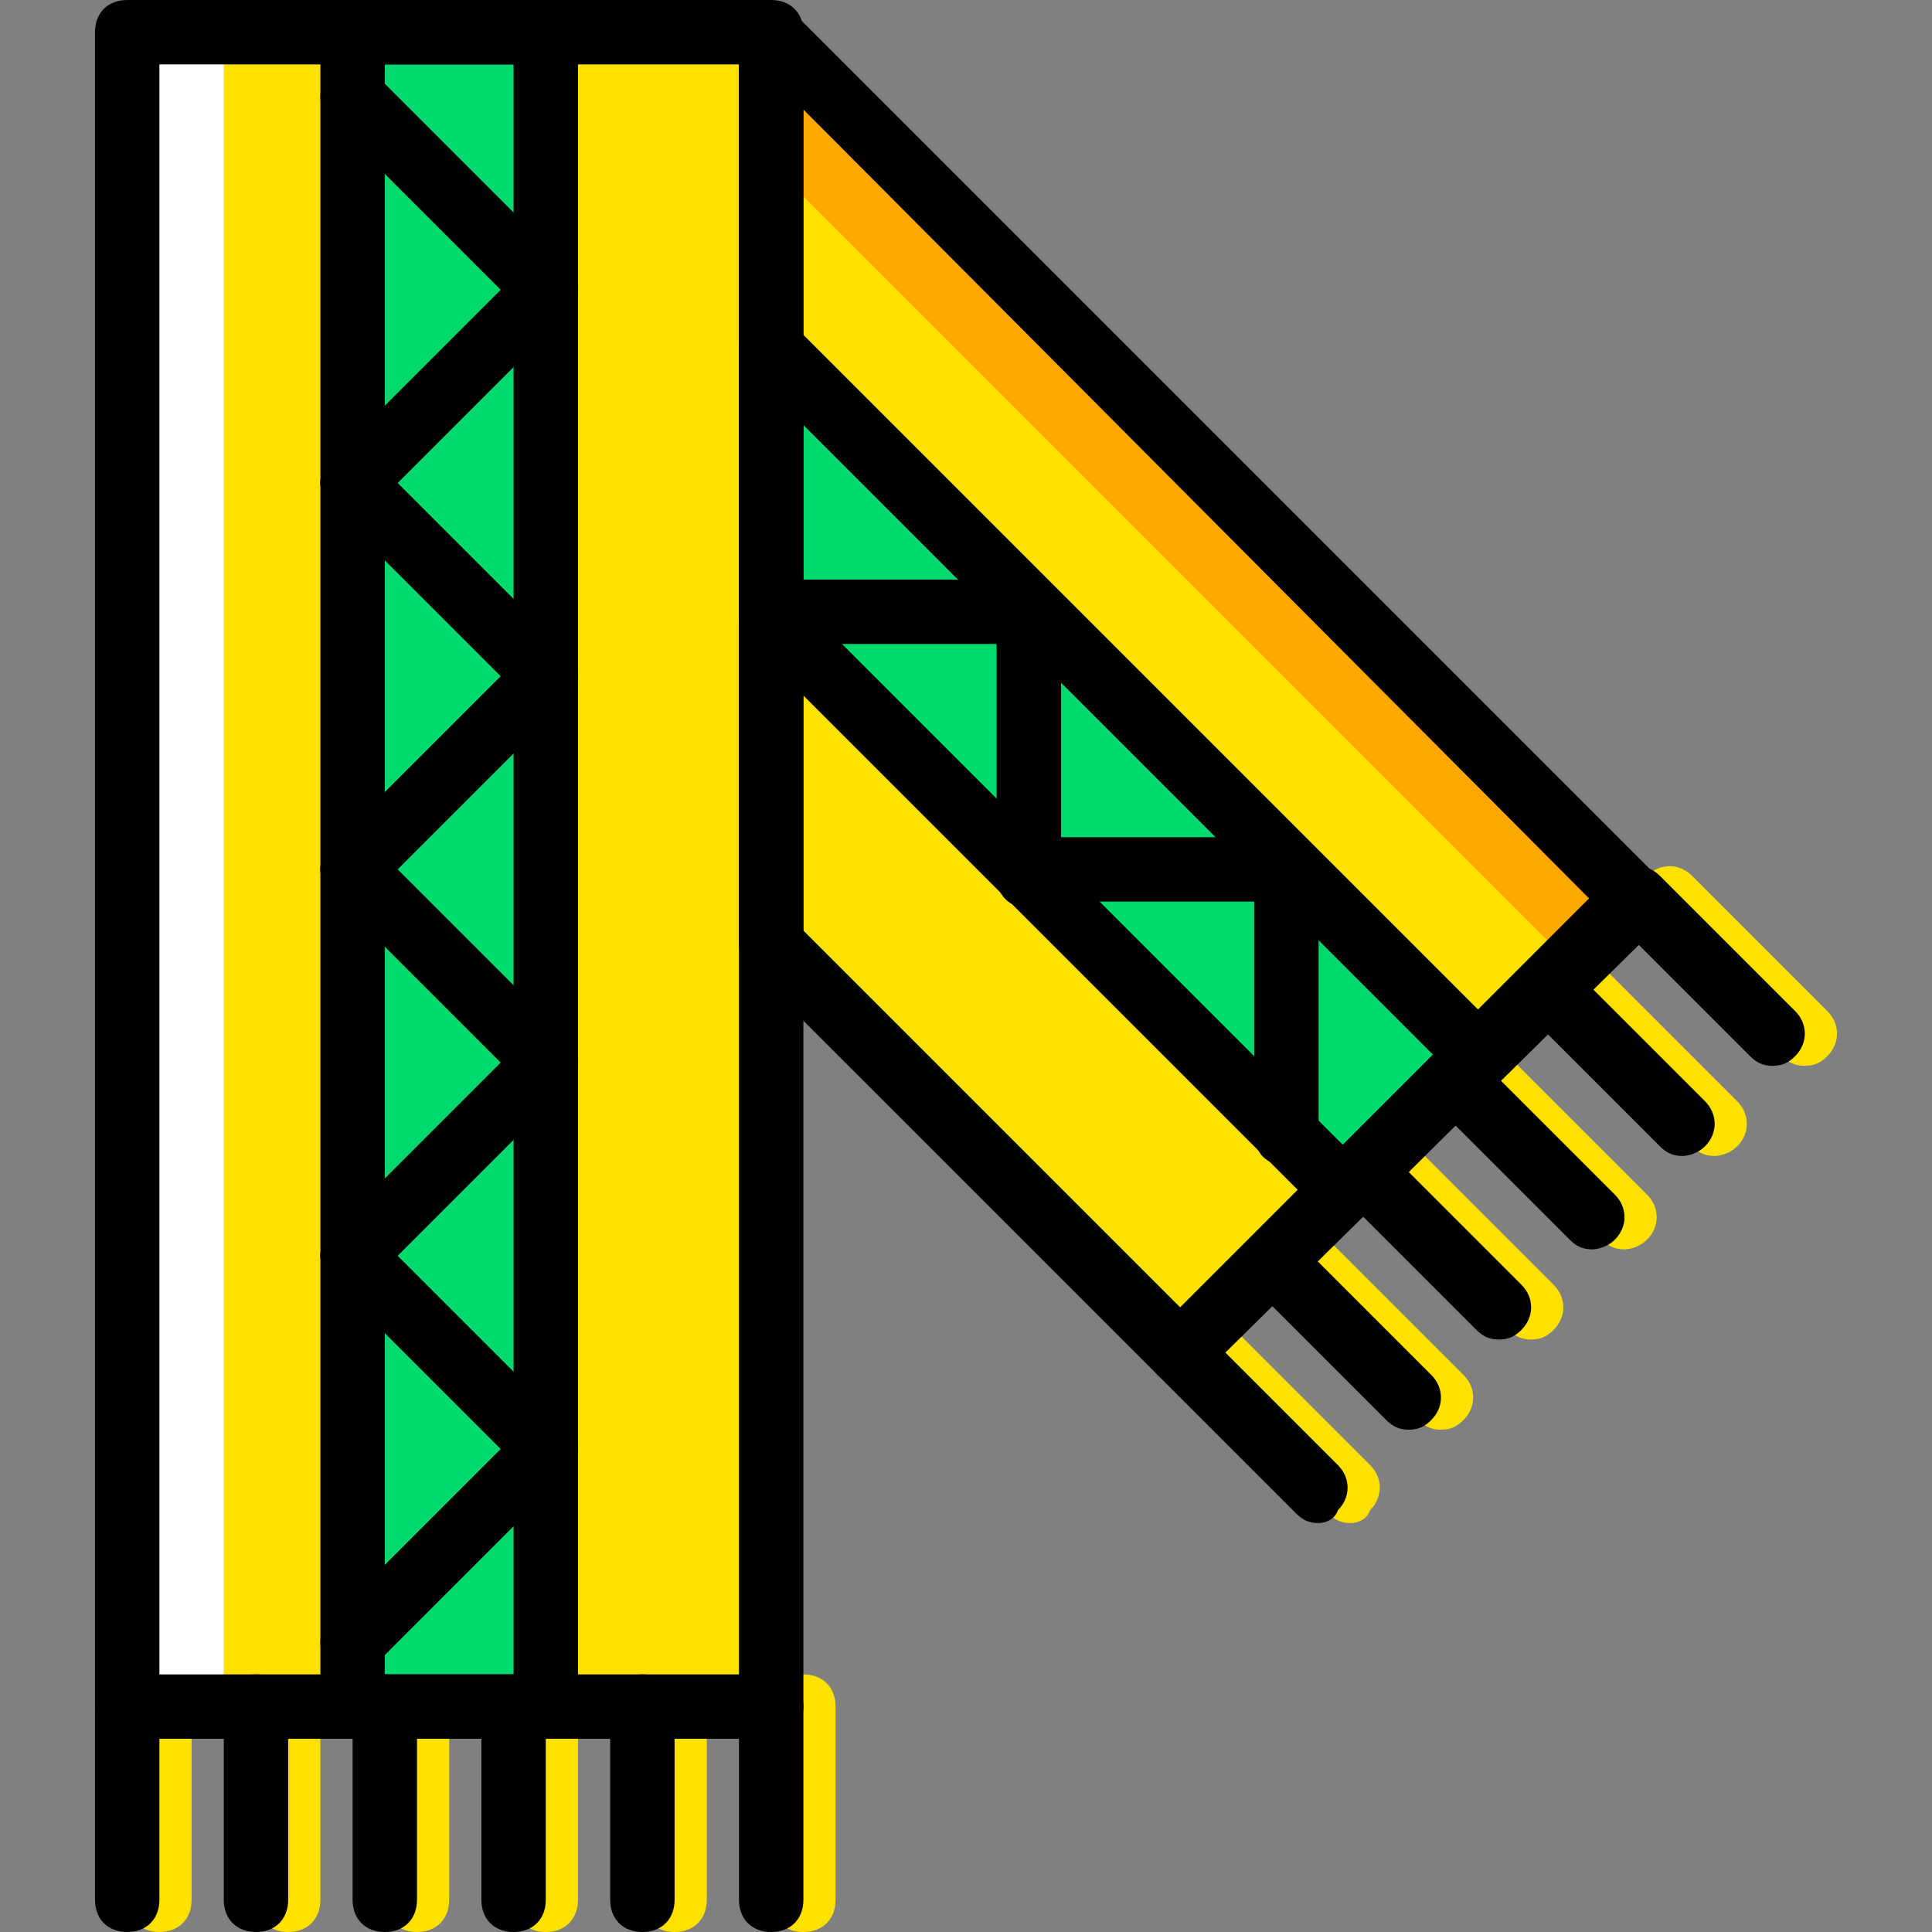
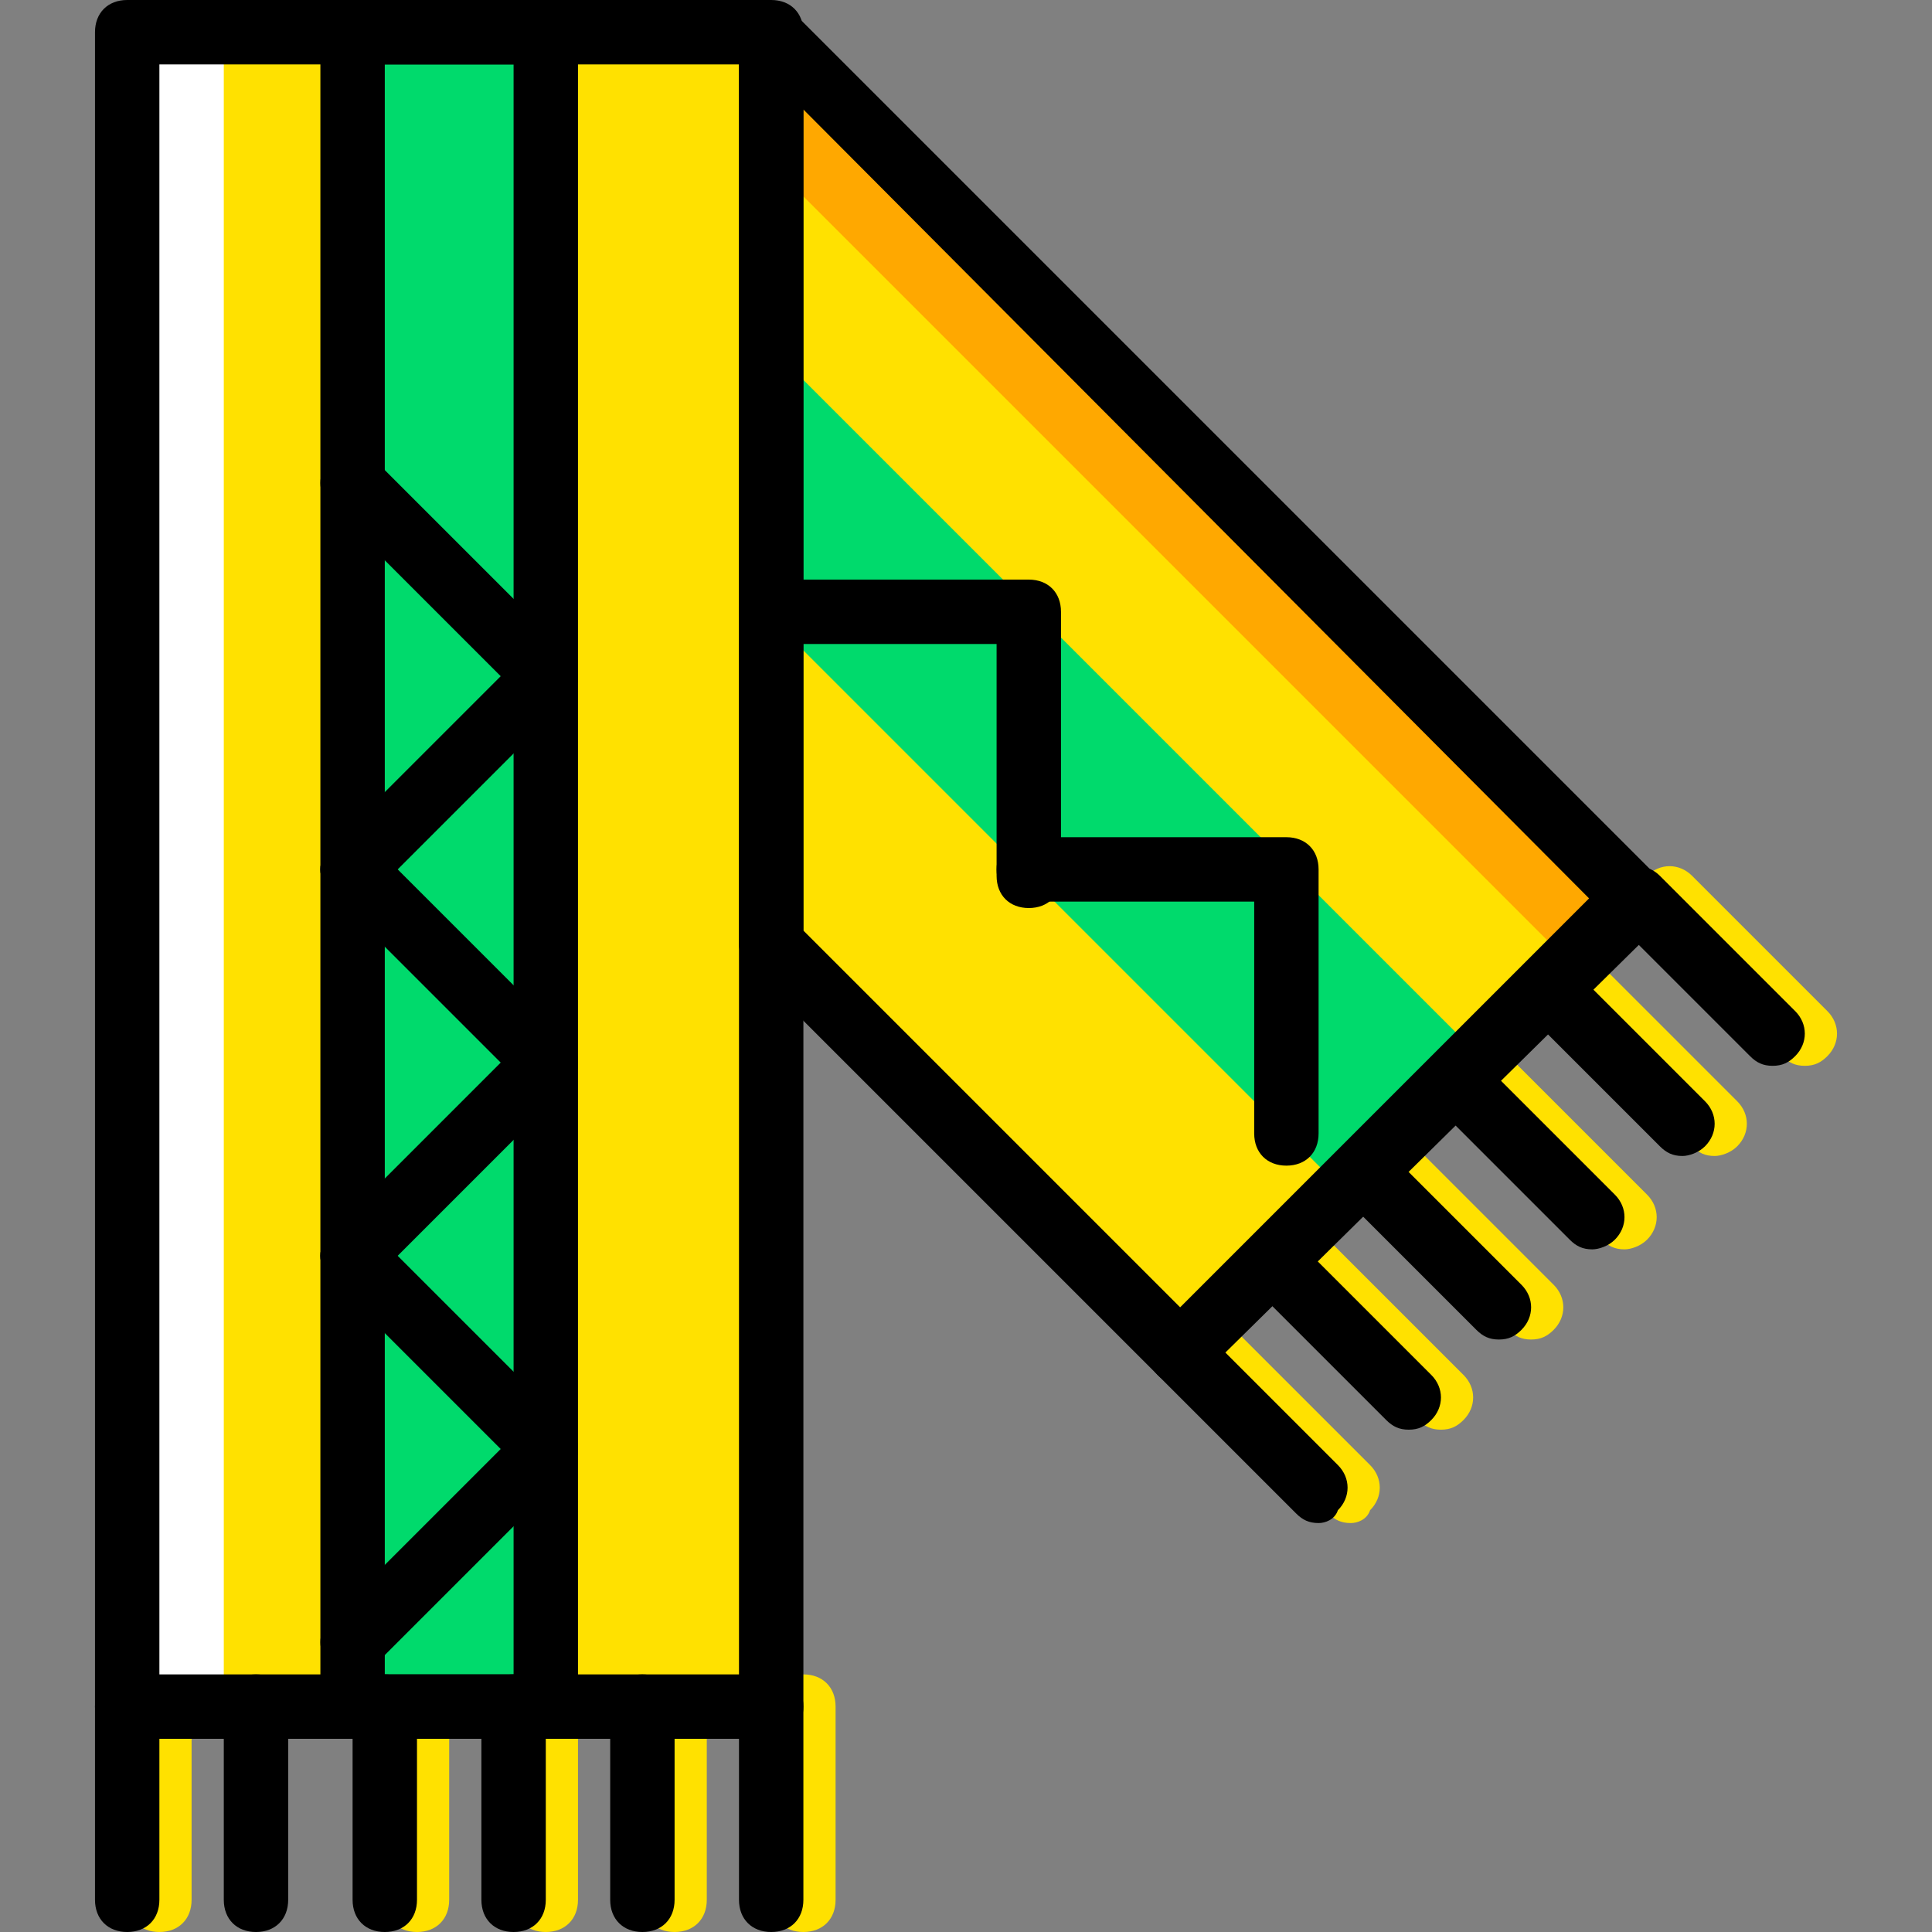
<svg xmlns="http://www.w3.org/2000/svg" height="800px" width="800px" version="1.1" id="Layer_1" viewBox="0 0 512 512" xml:space="preserve">
  <rect x="0" y="0" width="512" height="512" fill="#808080" stroke="none" />
  <g transform="translate(1 1)">
    <g>
      <path style="fill:#FFE100;" d="M211.907,511c-5.12,0-8.533-3.413-8.533-8.533v-51.2c0-5.12,3.413-8.533,8.533-8.533    c5.12,0,8.533,3.413,8.533,8.533v51.2C220.44,507.587,217.027,511,211.907,511z" />
      <path style="fill:#FFE100;" d="M177.773,511c-5.12,0-8.533-3.413-8.533-8.533v-51.2c0-5.12,3.413-8.533,8.533-8.533    c5.12,0,8.533,3.413,8.533,8.533v51.2C186.307,507.587,182.893,511,177.773,511z" />
      <path style="fill:#FFE100;" d="M143.64,511c-5.12,0-8.533-3.413-8.533-8.533v-51.2c0-5.12,3.413-8.533,8.533-8.533    c5.12,0,8.533,3.413,8.533,8.533v51.2C152.173,507.587,148.76,511,143.64,511z" />
      <path style="fill:#FFE100;" d="M109.507,511c-5.12,0-8.533-3.413-8.533-8.533v-51.2c0-5.12,3.413-8.533,8.533-8.533    s8.533,3.413,8.533,8.533v51.2C118.04,507.587,114.627,511,109.507,511z" />
-       <path style="fill:#FFE100;" d="M75.373,511c-5.12,0-8.533-3.413-8.533-8.533v-51.2c0-5.12,3.413-8.533,8.533-8.533    c5.12,0,8.533,3.413,8.533,8.533v51.2C83.907,507.587,80.493,511,75.373,511z" />
      <path style="fill:#FFE100;" d="M41.24,511c-5.12,0-8.533-3.413-8.533-8.533v-51.2c0-5.12,3.413-8.533,8.533-8.533    s8.533,3.413,8.533,8.533v51.2C49.773,507.587,46.36,511,41.24,511z" />
      <path style="fill:#FFE100;" d="M477.293,281.453c-2.56,0-4.267-0.853-5.973-2.56l-35.84-35.84c-3.413-3.413-3.413-8.533,0-11.947    c3.413-3.413,8.533-3.413,11.947,0l35.84,35.84c3.413,3.413,3.413,8.533,0,11.947C481.56,280.6,479.853,281.453,477.293,281.453z" />
      <path style="fill:#FFE100;" d="M453.4,305.347c-2.56,0-4.267-0.853-5.973-2.56l-35.84-35.84c-3.413-3.413-3.413-8.533,0-11.947    c3.413-3.413,8.533-3.413,11.947,0l35.84,35.84c3.413,3.413,3.413,8.533,0,11.947C457.667,304.493,455.107,305.347,453.4,305.347z    " />
      <path style="fill:#FFE100;" d="M429.507,330.093c-2.56,0-4.267-0.853-5.973-2.56l-35.84-35.84c-3.413-3.413-3.413-8.533,0-11.947    c3.413-3.413,8.533-3.413,11.947,0l35.84,35.84c3.413,3.413,3.413,8.533,0,11.947C433.773,329.24,431.213,330.093,429.507,330.093    z" />
      <path style="fill:#FFE100;" d="M404.76,353.987c-2.56,0-4.267-0.853-5.973-2.56l-35.84-35.84c-3.413-3.413-3.413-8.533,0-11.947    c3.413-3.413,8.533-3.413,11.947,0l35.84,35.84c3.413,3.413,3.413,8.533,0,11.947C409.027,353.133,407.32,353.987,404.76,353.987z    " />
      <path style="fill:#FFE100;" d="M380.867,377.88c-2.56,0-4.267-0.853-5.973-2.56l-35.84-35.84c-3.413-3.413-3.413-8.533,0-11.947    c3.413-3.413,8.533-3.413,11.947,0l35.84,35.84c3.413,3.413,3.413,8.533,0,11.947C385.133,377.027,383.427,377.88,380.867,377.88z    " />
      <path style="fill:#FFE100;" d="M356.973,402.627c-2.56,0-4.267-0.853-5.973-2.56l-36.693-36.693    c-3.413-3.413-3.413-8.533,0-11.947c3.413-3.413,8.533-3.413,11.947,0l35.84,35.84c3.413,3.413,3.413,8.533,0,11.947    C361.24,401.773,358.68,402.627,356.973,402.627z" />
      <polygon style="fill:#FFE100;" points="32.707,451.267 203.373,451.267 203.373,7.533 32.707,7.533   " />
      <polygon style="fill:#FFE100;" points="203.373,7.533 203.373,7.533 203.373,249.027 311.747,357.4 432.92,237.08   " />
    </g>
    <g>
      <polygon style="fill:#00DA6C;" points="92.44,451.267 143.64,451.267 143.64,7.533 92.44,7.533   " />
      <polygon style="fill:#00DA6C;" points="203.373,162.84 355.267,314.733 391.107,278.893 203.373,91.16   " />
    </g>
    <polygon style="fill:#FFFFFF;" points="32.707,451.267 58.307,451.267 58.307,7.533 32.707,7.533  " />
    <polygon style="fill:#FFA800;" points="415.853,255 432.92,238.787 203.373,9.24 203.373,9.24 203.373,42.52  " />
    <path d="M203.373,459.8H32.707c-5.12,0-8.533-3.413-8.533-8.533V7.533c0-5.12,3.413-8.533,8.533-8.533h170.667   c5.12,0,8.533,3.413,8.533,8.533v443.733C211.907,456.387,208.493,459.8,203.373,459.8z M41.24,442.733h153.6V16.067H41.24V442.733   z" />
    <path d="M203.373,511c-5.12,0-8.533-3.413-8.533-8.533v-51.2c0-5.12,3.413-8.533,8.533-8.533c5.12,0,8.533,3.413,8.533,8.533v51.2   C211.907,507.587,208.493,511,203.373,511z" />
    <path d="M169.24,511c-5.12,0-8.533-3.413-8.533-8.533v-51.2c0-5.12,3.413-8.533,8.533-8.533c5.12,0,8.533,3.413,8.533,8.533v51.2   C177.773,507.587,174.36,511,169.24,511z" />
    <path d="M135.107,511c-5.12,0-8.533-3.413-8.533-8.533v-51.2c0-5.12,3.413-8.533,8.533-8.533c5.12,0,8.533,3.413,8.533,8.533v51.2   C143.64,507.587,140.227,511,135.107,511z" />
    <path d="M100.973,511c-5.12,0-8.533-3.413-8.533-8.533v-51.2c0-5.12,3.413-8.533,8.533-8.533c5.12,0,8.533,3.413,8.533,8.533v51.2   C109.507,507.587,106.093,511,100.973,511z" />
    <path d="M66.84,511c-5.12,0-8.533-3.413-8.533-8.533v-51.2c0-5.12,3.413-8.533,8.533-8.533c5.12,0,8.533,3.413,8.533,8.533v51.2   C75.373,507.587,71.96,511,66.84,511z" />
    <path d="M32.707,511c-5.12,0-8.533-3.413-8.533-8.533v-51.2c0-5.12,3.413-8.533,8.533-8.533s8.533,3.413,8.533,8.533v51.2   C41.24,507.587,37.827,511,32.707,511z" />
    <path d="M468.76,281.453c-2.56,0-4.267-0.853-5.973-2.56l-35.84-35.84c-3.413-3.413-3.413-8.533,0-11.947   c3.413-3.413,8.533-3.413,11.947,0l35.84,35.84c3.413,3.413,3.413,8.533,0,11.947C473.027,280.6,471.32,281.453,468.76,281.453z" />
    <path d="M444.867,305.347c-2.56,0-4.267-0.853-5.973-2.56l-35.84-35.84c-3.413-3.413-3.413-8.533,0-11.947   c3.413-3.413,8.533-3.413,11.947,0l35.84,35.84c3.413,3.413,3.413,8.533,0,11.947C449.133,304.493,446.573,305.347,444.867,305.347   z" />
    <path d="M420.973,330.093c-2.56,0-4.267-0.853-5.973-2.56l-35.84-35.84c-3.413-3.413-3.413-8.533,0-11.947   c3.413-3.413,8.533-3.413,11.947,0l35.84,35.84c3.413,3.413,3.413,8.533,0,11.947C425.24,329.24,422.68,330.093,420.973,330.093z" />
    <path d="M396.227,353.987c-2.56,0-4.267-0.853-5.973-2.56l-35.84-35.84c-3.413-3.413-3.413-8.533,0-11.947   c3.413-3.413,8.533-3.413,11.947,0l35.84,35.84c3.413,3.413,3.413,8.533,0,11.947C400.493,353.133,398.787,353.987,396.227,353.987   z" />
    <path d="M372.333,377.88c-2.56,0-4.267-0.853-5.973-2.56l-35.84-35.84c-3.413-3.413-3.413-8.533,0-11.947   c3.413-3.413,8.533-3.413,11.947,0l35.84,35.84c3.413,3.413,3.413,8.533,0,11.947C376.6,377.027,374.893,377.88,372.333,377.88z" />
    <path d="M348.44,402.627c-2.56,0-4.267-0.853-5.973-2.56l-36.693-36.693c-3.413-3.413-3.413-8.533,0-11.947   c3.413-3.413,8.533-3.413,11.947,0l35.84,35.84c3.413,3.413,3.413,8.533,0,11.947C352.707,401.773,350.147,402.627,348.44,402.627z   " />
    <path d="M311.747,365.933c-2.56,0-4.267-0.853-5.973-2.56L197.4,255c-1.707-1.707-2.56-3.413-2.56-5.973V7.533   c0-1.707,0-2.56,0.853-3.413c0.853-2.56,3.413-4.267,5.973-4.267c2.56,0,5.12,0.853,7.68,2.56L438.893,231.96   c3.413,3.413,3.413,8.533,0,11.947L317.72,363.373C316.013,365.08,314.307,365.933,311.747,365.933z M211.907,245.613l99.84,99.84   L420.12,237.08L211.907,28.013V245.613z" />
    <path d="M143.64,459.8h-51.2c-5.12,0-8.533-3.413-8.533-8.533V7.533C83.907,2.413,87.32-1,92.44-1h51.2   c5.12,0,8.533,3.413,8.533,8.533v443.733C152.173,456.387,148.76,459.8,143.64,459.8z M100.973,442.733h34.133V16.067h-34.133   V442.733z" />
    <path d="M92.44,442.733c-2.56,0-4.267-0.853-5.973-2.56c-3.413-3.413-3.413-8.533,0-11.947L131.693,383l-45.227-45.227   c-3.413-3.413-3.413-8.533,0-11.947c3.413-3.413,8.533-3.413,11.947,0l51.2,51.2c3.413,3.413,3.413,8.533,0,11.947l-51.2,51.2   C96.707,441.88,95,442.733,92.44,442.733z" />
    <path d="M92.44,340.333c-2.56,0-4.267-0.853-5.973-2.56c-3.413-3.413-3.413-8.533,0-11.947l45.227-45.227l-45.227-45.227   c-3.413-3.413-3.413-8.533,0-11.947c3.413-3.413,8.533-3.413,11.947,0l51.2,51.2c3.413,3.413,3.413,8.533,0,11.947l-51.2,51.2   C96.707,339.48,95,340.333,92.44,340.333z" />
    <path d="M92.44,237.933c-2.56,0-4.267-0.853-5.973-2.56c-3.413-3.413-3.413-8.533,0-11.947l45.227-45.227l-45.227-45.227   c-3.413-3.413-3.413-8.533,0-11.947c3.413-3.413,8.533-3.413,11.947,0l51.2,51.2c3.413,3.413,3.413,8.533,0,11.947l-51.2,51.2   C96.707,237.08,95,237.933,92.44,237.933z" />
-     <path d="M92.44,135.533c-2.56,0-4.267-0.853-5.973-2.56c-3.413-3.413-3.413-8.533,0-11.947L131.693,75.8L86.467,30.573   c-3.413-3.413-3.413-8.533,0-11.947c3.413-3.413,8.533-3.413,11.947,0l51.2,51.2c3.413,3.413,3.413,8.533,0,11.947l-51.2,51.2   C96.707,134.68,95,135.533,92.44,135.533z" />
    <path d="M339.907,307.907c-5.12,0-8.533-3.413-8.533-8.533v-61.44H271.64c-5.12,0-8.533-3.413-8.533-8.533   c0-5.12,3.413-8.533,8.533-8.533h68.267c5.12,0,8.533,3.413,8.533,8.533v69.973C348.44,304.493,345.027,307.907,339.907,307.907z" />
    <path d="M271.64,239.64c-5.12,0-8.533-3.413-8.533-8.533v-61.44h-59.733c-5.12,0-8.533-3.413-8.533-8.533   c0-5.12,3.413-8.533,8.533-8.533h68.267c5.12,0,8.533,3.413,8.533,8.533v69.973C280.173,236.227,276.76,239.64,271.64,239.64z" />
-     <path d="M355.267,323.267c-2.56,0-4.267-0.853-5.973-2.56L197.4,168.813c-1.707-1.707-2.56-3.413-2.56-5.973V91.16   c0-3.413,1.707-6.827,5.12-7.68c3.413-1.707,6.827-0.853,9.387,1.707L397.08,272.92c1.707,1.707,2.56,3.413,2.56,5.973   c0,2.56-0.853,4.267-2.56,5.973l-35.84,35.84C359.533,322.413,356.973,323.267,355.267,323.267z M211.907,159.427l143.36,143.36   l23.893-23.893L211.907,111.64V159.427z" />
  </g>
</svg>